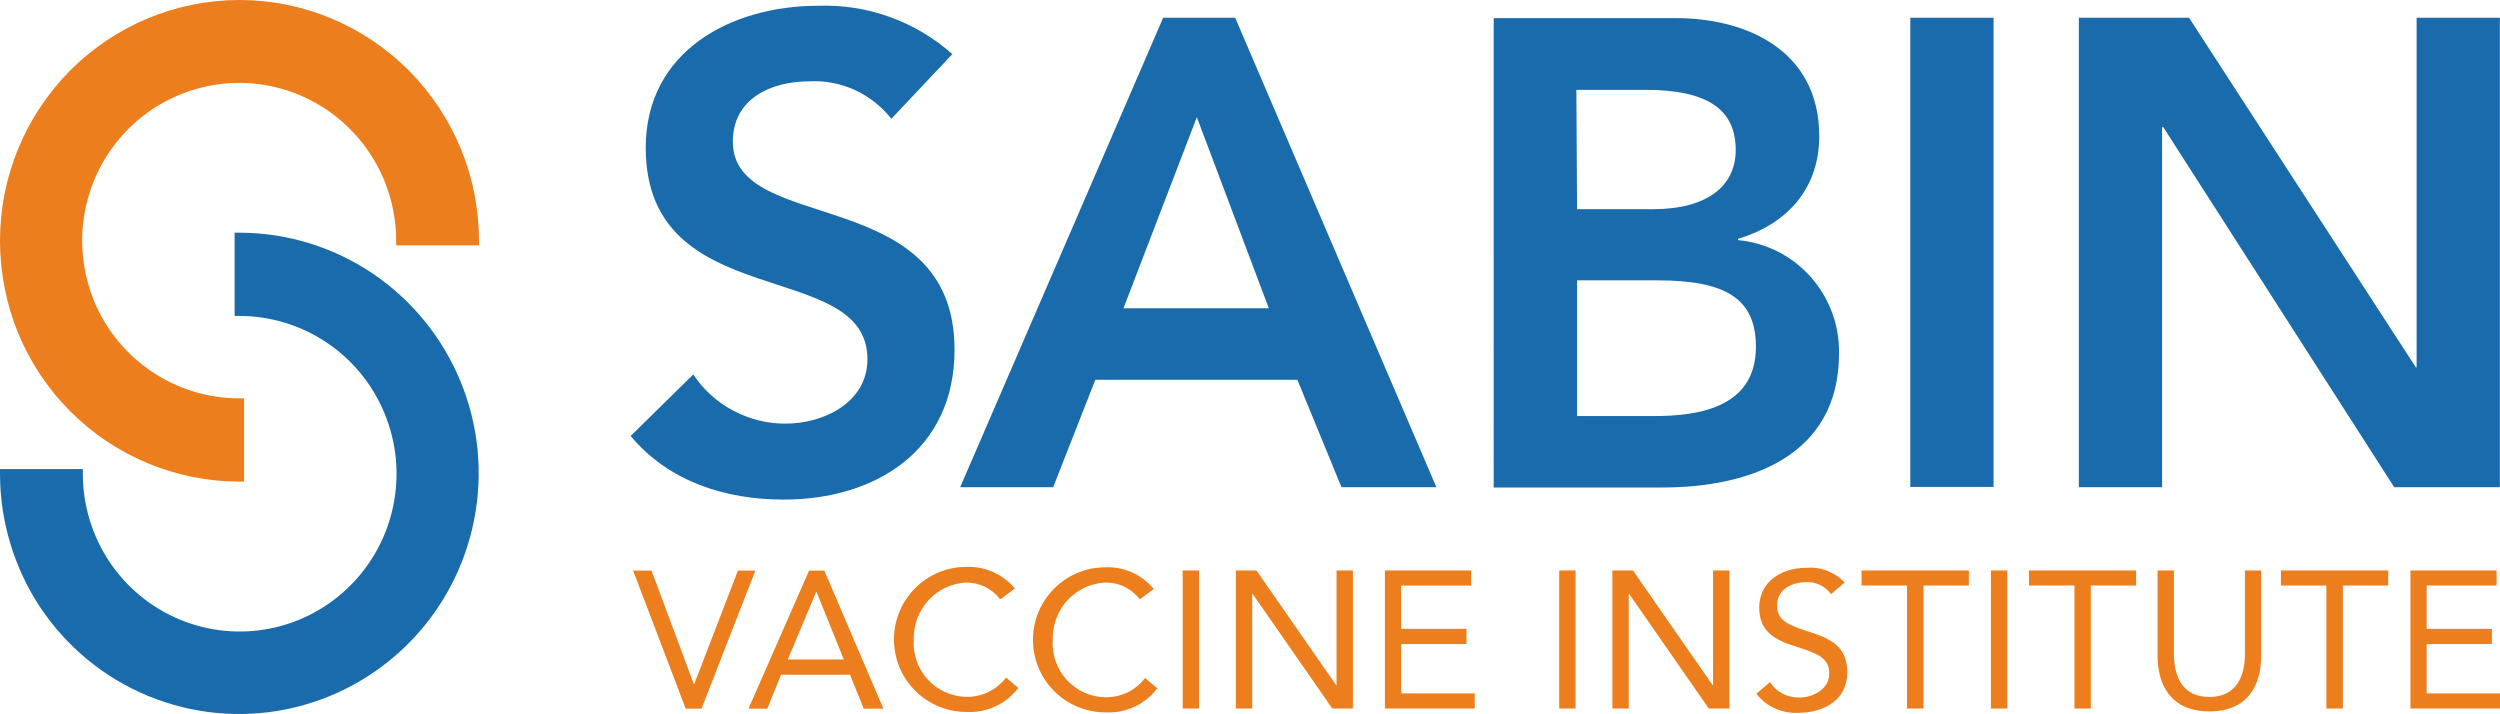
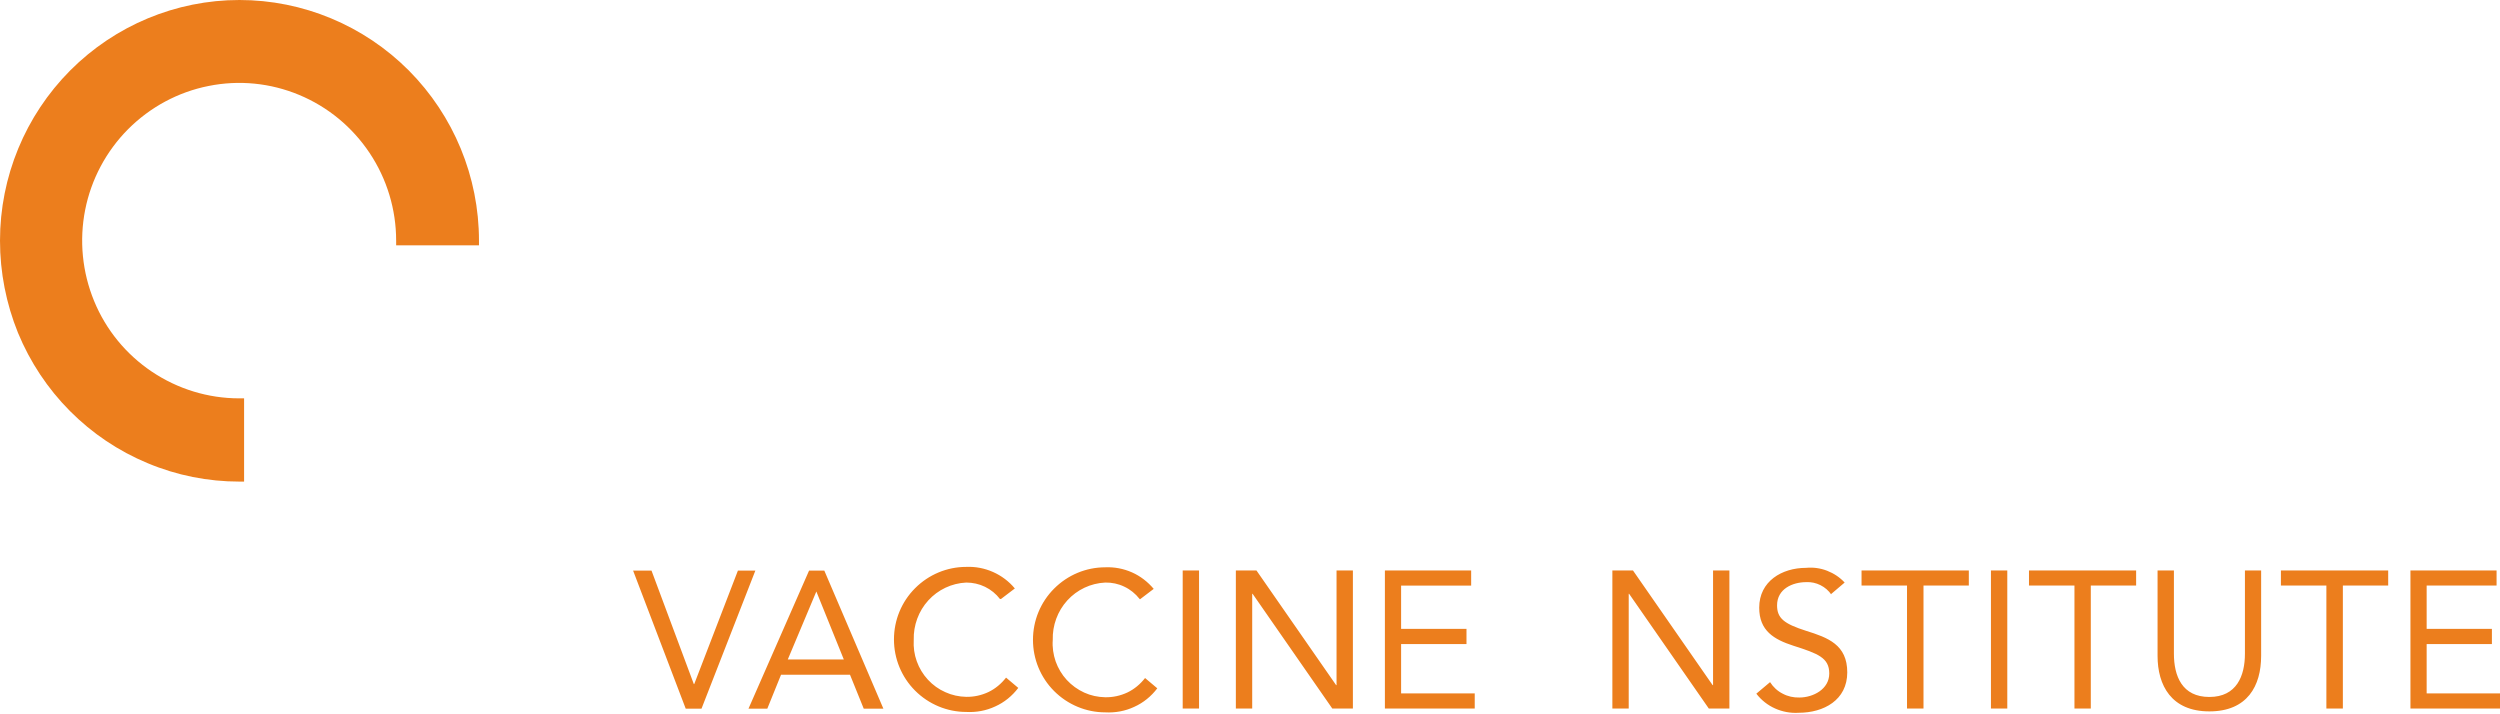
<svg xmlns="http://www.w3.org/2000/svg" viewBox="0 0 182 52">
-   <path d="M46.09,41.54h1.34l3.08,8.26h.03l3.18-8.26h1.27l-3.92,10.05h-1.15l-3.83-10.05Zm13.34,1.52l-2.08,4.95h4.08l-2-4.95Zm-.54-1.52h1.12l4.3,10.05h-1.43l-1-2.47h-5.02l-1,2.47h-1.37l4.41-10.05Zm13.91,2.07c-.29-.38-.66-.68-1.09-.89-.43-.21-.9-.31-1.37-.31-1.06,.05-2.05,.52-2.76,1.3-.71,.78-1.09,1.82-1.06,2.88-.03,.53,.04,1.05,.22,1.55s.45,.95,.81,1.34c.36,.39,.79,.7,1.27,.91,.48,.22,1,.33,1.52,.34,.56,.01,1.11-.11,1.62-.35,.5-.24,.94-.61,1.28-1.05l.89,.75c-.44,.58-1.01,1.05-1.68,1.35-.66,.31-1.39,.44-2.11,.4-1.39,0-2.73-.56-3.72-1.55-.99-.99-1.54-2.33-1.54-3.73s.55-2.74,1.54-3.73c.99-.99,2.32-1.55,3.72-1.55,.67-.03,1.34,.1,1.95,.37,.61,.27,1.16,.68,1.59,1.2l-1,.76m10.08,0c-.3-.38-.68-.69-1.11-.89-.43-.21-.91-.31-1.39-.3-1.06,.05-2.05,.52-2.76,1.3-.71,.78-1.09,1.82-1.06,2.88-.04,.53,.04,1.06,.21,1.56,.18,.5,.45,.96,.81,1.35,.36,.39,.79,.7,1.27,.92,.48,.22,1,.33,1.53,.34,.56,.01,1.11-.11,1.62-.35,.5-.24,.94-.61,1.28-1.05l.89,.75c-.44,.58-1.01,1.05-1.68,1.35-.66,.31-1.39,.44-2.11,.4-1.39,0-2.73-.56-3.72-1.55-.99-.99-1.54-2.33-1.54-3.73s.55-2.74,1.54-3.73c.99-.99,2.32-1.55,3.72-1.55,.67-.03,1.34,.1,1.95,.37,.61,.27,1.15,.69,1.58,1.2l-1,.76m3.11,7.95h1.19v-10.05h-1.19v10.05Zm3.87-10.05h1.5l5.8,8.35h.03v-8.35h1.19v10.05h-1.5l-5.8-8.35h-.03v8.35h-1.19v-10.05Zm10.84,0h6.29v1.1h-5.1v3.15h4.76v1.11h-4.76v3.59h5.36v1.1h-6.54v-10.05Zm12.7,10.05h1.19v-10.05h-1.19v10.05Zm3.87-10.05h1.5l5.8,8.35h.03v-8.35h1.19v10.05h-1.5l-5.8-8.35h-.03v8.35h-1.19v-10.05Zm15.95,1.77c-.2-.3-.48-.54-.8-.7-.32-.16-.68-.24-1.03-.22-1,0-2.13,.49-2.13,1.69,0,.93,.5,1.34,2.1,1.85,1.6,.5,3.01,1.01,3.01,3.03s-1.72,2.94-3.53,2.94c-.59,.04-1.18-.07-1.72-.31-.54-.24-1.01-.61-1.37-1.08l1-.84c.23,.36,.54,.65,.92,.84,.37,.2,.79,.29,1.21,.28,1,0,2.18-.6,2.18-1.75s-.83-1.45-2.61-2.02c-1.42-.46-2.49-1.09-2.49-2.77,0-1.93,1.66-2.9,3.41-2.9,.52-.05,1.04,.02,1.53,.21,.49,.19,.93,.48,1.28,.86l-1,.85m10.05-.63h-3.31v8.95h-1.2v-8.95h-3.31v-1.1h7.81v1.1Zm1.6,8.95h1.19v-10.05h-1.19v10.05Zm10.58-8.95h-3.31v8.95h-1.19v-8.95h-3.31v-1.1h7.8v1.1Zm9.09,5.12c0,2.18-1,4.04-3.77,4.04s-3.77-1.9-3.77-4.04v-6.22h1.19v6.06c0,1.62,.59,3.15,2.58,3.15s2.59-1.54,2.59-3.15v-6.06h1.18v6.22Zm9.26-5.12h-3.31v8.95h-1.2v-8.95h-3.31v-1.1h7.81v1.1Zm1.6-1.1h6.28v1.1h-5.09v3.15h4.75v1.11h-4.75v3.59h5.36v1.1h-6.54v-10.05ZM0,17.52C0,12.87,1.84,8.42,5.11,5.13,8.38,1.85,12.81,0,17.43,0s9.06,1.85,12.33,5.13c3.27,3.29,5.11,7.74,5.11,12.39v.34h-6.03v-.34c0-2.27-.67-4.49-1.93-6.38-1.26-1.89-3.04-3.36-5.13-4.23-2.09-.87-4.38-1.1-6.6-.65-2.22,.44-4.25,1.54-5.85,3.14-1.6,1.61-2.69,3.65-3.13,5.88-.44,2.23-.21,4.54,.65,6.63,.86,2.1,2.33,3.89,4.21,5.15,1.88,1.26,4.09,1.94,6.35,1.94h.36v6.06h-.34c-2.29,0-4.56-.45-6.68-1.34-2.12-.88-4.04-2.17-5.66-3.8-1.62-1.63-2.9-3.56-3.78-5.69C.45,22.11,0,19.82,0,17.52Z" style="fill: #ec7e1d; fill-rule: evenodd;" />
-   <path d="M64.88,8.63c-.71-.89-1.61-1.6-2.65-2.08-1.03-.47-2.17-.69-3.3-.63-2.79,0-5.58,1.25-5.58,4.39,0,6.86,16.14,2.95,16.14,15.15,0,7.34-5.76,10.91-12.44,10.91-4.22,0-8.36-1.3-11.14-4.63l4.56-4.48c.74,1.11,1.74,2.02,2.92,2.64,1.17,.62,2.49,.95,3.81,.94,2.78,0,5.95-1.55,5.95-4.69,0-7.48-16.14-3.18-16.14-15.4C47.01,3.71,53.25,.42,59.55,.42c3.59-.13,7.09,1.13,9.78,3.52l-4.42,4.69m27.46,13.81l-5.24-13.91-5.34,13.91h10.57ZM84.68,1.29h5.24l14.65,34.18h-6.91l-3.21-7.82h-14.71l-3.07,7.82h-6.77L84.68,1.29Zm30.12,29h5.58c3.11,0,7.45-.53,7.45-5.05,0-3.58-2.31-4.83-7.2-4.83h-5.82v9.88Zm0-15.06h5.53c4.02,0,6.03-1.74,6.03-4.3,0-2.94-2.01-4.39-6.58-4.39h-5.02l.05,8.7Zm-6.03-13.91h13.25c5.14,0,10.42,2.36,10.42,8.59,0,3.87-2.39,6.42-5.91,7.48v.09c2.04,.19,3.93,1.15,5.29,2.68,1.36,1.53,2.1,3.53,2.06,5.58,0,7.43-6.44,9.75-12.87,9.75h-12.27V1.29l.02,.04Zm30.3,34.13h6.06V1.29h-6.06V35.47ZM151.34,1.29h8.02l16.48,25.4,.09,.09h-.09l.09-.09V1.29h6.06V35.47h-7.69l-16.81-26.21h-.09v26.21h-6.06V1.29ZM0,34.49v-.34H6.03v.34c0,2.27,.67,4.49,1.92,6.38,1.26,1.89,3.04,3.36,5.13,4.23s4.39,1.1,6.6,.65c2.22-.44,4.25-1.54,5.85-3.15,1.6-1.61,2.69-3.66,3.12-5.88,.44-2.23,.21-4.54-.66-6.64-.87-2.1-2.33-3.89-4.22-5.15-1.88-1.26-4.09-1.93-6.35-1.93h-.34v-6.06h.34c3.45,0,6.82,1.03,9.68,2.95s5.1,4.66,6.42,7.86c1.32,3.2,1.67,6.72,.99,10.12-.67,3.4-2.33,6.52-4.77,8.97-2.44,2.45-5.54,4.12-8.92,4.8-3.38,.68-6.89,.33-10.07-.99-3.19-1.32-5.91-3.57-7.83-6.45C1.03,41.34,0,37.95,0,34.49" style="fill: #196bac; fill-rule: evenodd;" />
+   <path d="M46.09,41.54h1.34l3.08,8.26h.03l3.18-8.26h1.27l-3.92,10.05h-1.15l-3.83-10.05Zm13.34,1.52l-2.08,4.95h4.08l-2-4.95Zm-.54-1.52h1.12l4.3,10.05h-1.43l-1-2.47h-5.02l-1,2.47h-1.37l4.41-10.05Zm13.91,2.07c-.29-.38-.66-.68-1.09-.89-.43-.21-.9-.31-1.37-.31-1.06,.05-2.05,.52-2.76,1.3-.71,.78-1.09,1.82-1.06,2.88-.03,.53,.04,1.05,.22,1.55s.45,.95,.81,1.34c.36,.39,.79,.7,1.27,.91,.48,.22,1,.33,1.52,.34,.56,.01,1.11-.11,1.62-.35,.5-.24,.94-.61,1.28-1.05l.89,.75c-.44,.58-1.01,1.05-1.68,1.35-.66,.31-1.39,.44-2.11,.4-1.39,0-2.73-.56-3.72-1.55-.99-.99-1.54-2.33-1.54-3.73s.55-2.74,1.54-3.73c.99-.99,2.32-1.55,3.72-1.55,.67-.03,1.34,.1,1.95,.37,.61,.27,1.16,.68,1.59,1.2l-1,.76m10.08,0c-.3-.38-.68-.69-1.11-.89-.43-.21-.91-.31-1.39-.3-1.06,.05-2.05,.52-2.76,1.3-.71,.78-1.09,1.82-1.06,2.88-.04,.53,.04,1.06,.21,1.56,.18,.5,.45,.96,.81,1.35,.36,.39,.79,.7,1.27,.92,.48,.22,1,.33,1.53,.34,.56,.01,1.11-.11,1.62-.35,.5-.24,.94-.61,1.28-1.05l.89,.75c-.44,.58-1.01,1.05-1.68,1.35-.66,.31-1.39,.44-2.11,.4-1.39,0-2.73-.56-3.72-1.55-.99-.99-1.54-2.33-1.54-3.73s.55-2.74,1.54-3.73c.99-.99,2.32-1.55,3.72-1.55,.67-.03,1.34,.1,1.95,.37,.61,.27,1.15,.69,1.58,1.2l-1,.76m3.11,7.95h1.19v-10.05h-1.19v10.05Zm3.87-10.05h1.5l5.8,8.35h.03v-8.35h1.19v10.05h-1.5l-5.8-8.35h-.03v8.35h-1.19v-10.05Zm10.84,0h6.29v1.1h-5.1v3.15h4.76v1.11h-4.76v3.59h5.36v1.1h-6.54v-10.05Zm12.7,10.05h1.19v-10.05v10.05Zm3.87-10.05h1.5l5.8,8.35h.03v-8.35h1.19v10.05h-1.5l-5.8-8.35h-.03v8.35h-1.19v-10.05Zm15.95,1.77c-.2-.3-.48-.54-.8-.7-.32-.16-.68-.24-1.03-.22-1,0-2.13,.49-2.13,1.69,0,.93,.5,1.34,2.1,1.85,1.6,.5,3.01,1.01,3.01,3.03s-1.72,2.94-3.53,2.94c-.59,.04-1.18-.07-1.72-.31-.54-.24-1.01-.61-1.37-1.08l1-.84c.23,.36,.54,.65,.92,.84,.37,.2,.79,.29,1.21,.28,1,0,2.18-.6,2.18-1.75s-.83-1.45-2.61-2.02c-1.42-.46-2.49-1.09-2.49-2.77,0-1.93,1.66-2.9,3.41-2.9,.52-.05,1.04,.02,1.53,.21,.49,.19,.93,.48,1.28,.86l-1,.85m10.05-.63h-3.31v8.95h-1.2v-8.95h-3.31v-1.1h7.81v1.1Zm1.6,8.95h1.19v-10.05h-1.19v10.05Zm10.58-8.95h-3.31v8.95h-1.19v-8.95h-3.31v-1.1h7.8v1.1Zm9.09,5.12c0,2.18-1,4.04-3.77,4.04s-3.77-1.9-3.77-4.04v-6.22h1.19v6.06c0,1.62,.59,3.15,2.58,3.15s2.59-1.54,2.59-3.15v-6.06h1.18v6.22Zm9.26-5.12h-3.31v8.95h-1.2v-8.95h-3.31v-1.1h7.81v1.1Zm1.6-1.1h6.28v1.1h-5.09v3.15h4.75v1.11h-4.75v3.59h5.36v1.1h-6.54v-10.05ZM0,17.52C0,12.87,1.84,8.42,5.11,5.13,8.38,1.85,12.81,0,17.43,0s9.06,1.85,12.33,5.13c3.27,3.29,5.11,7.74,5.11,12.39v.34h-6.03v-.34c0-2.27-.67-4.49-1.93-6.38-1.26-1.89-3.04-3.36-5.13-4.23-2.09-.87-4.38-1.1-6.6-.65-2.22,.44-4.25,1.54-5.85,3.14-1.6,1.61-2.69,3.65-3.13,5.88-.44,2.23-.21,4.54,.65,6.63,.86,2.1,2.33,3.89,4.21,5.15,1.88,1.26,4.09,1.94,6.35,1.94h.36v6.06h-.34c-2.29,0-4.56-.45-6.68-1.34-2.12-.88-4.04-2.17-5.66-3.8-1.62-1.63-2.9-3.56-3.78-5.69C.45,22.11,0,19.82,0,17.52Z" style="fill: #ec7e1d; fill-rule: evenodd;" />
</svg>